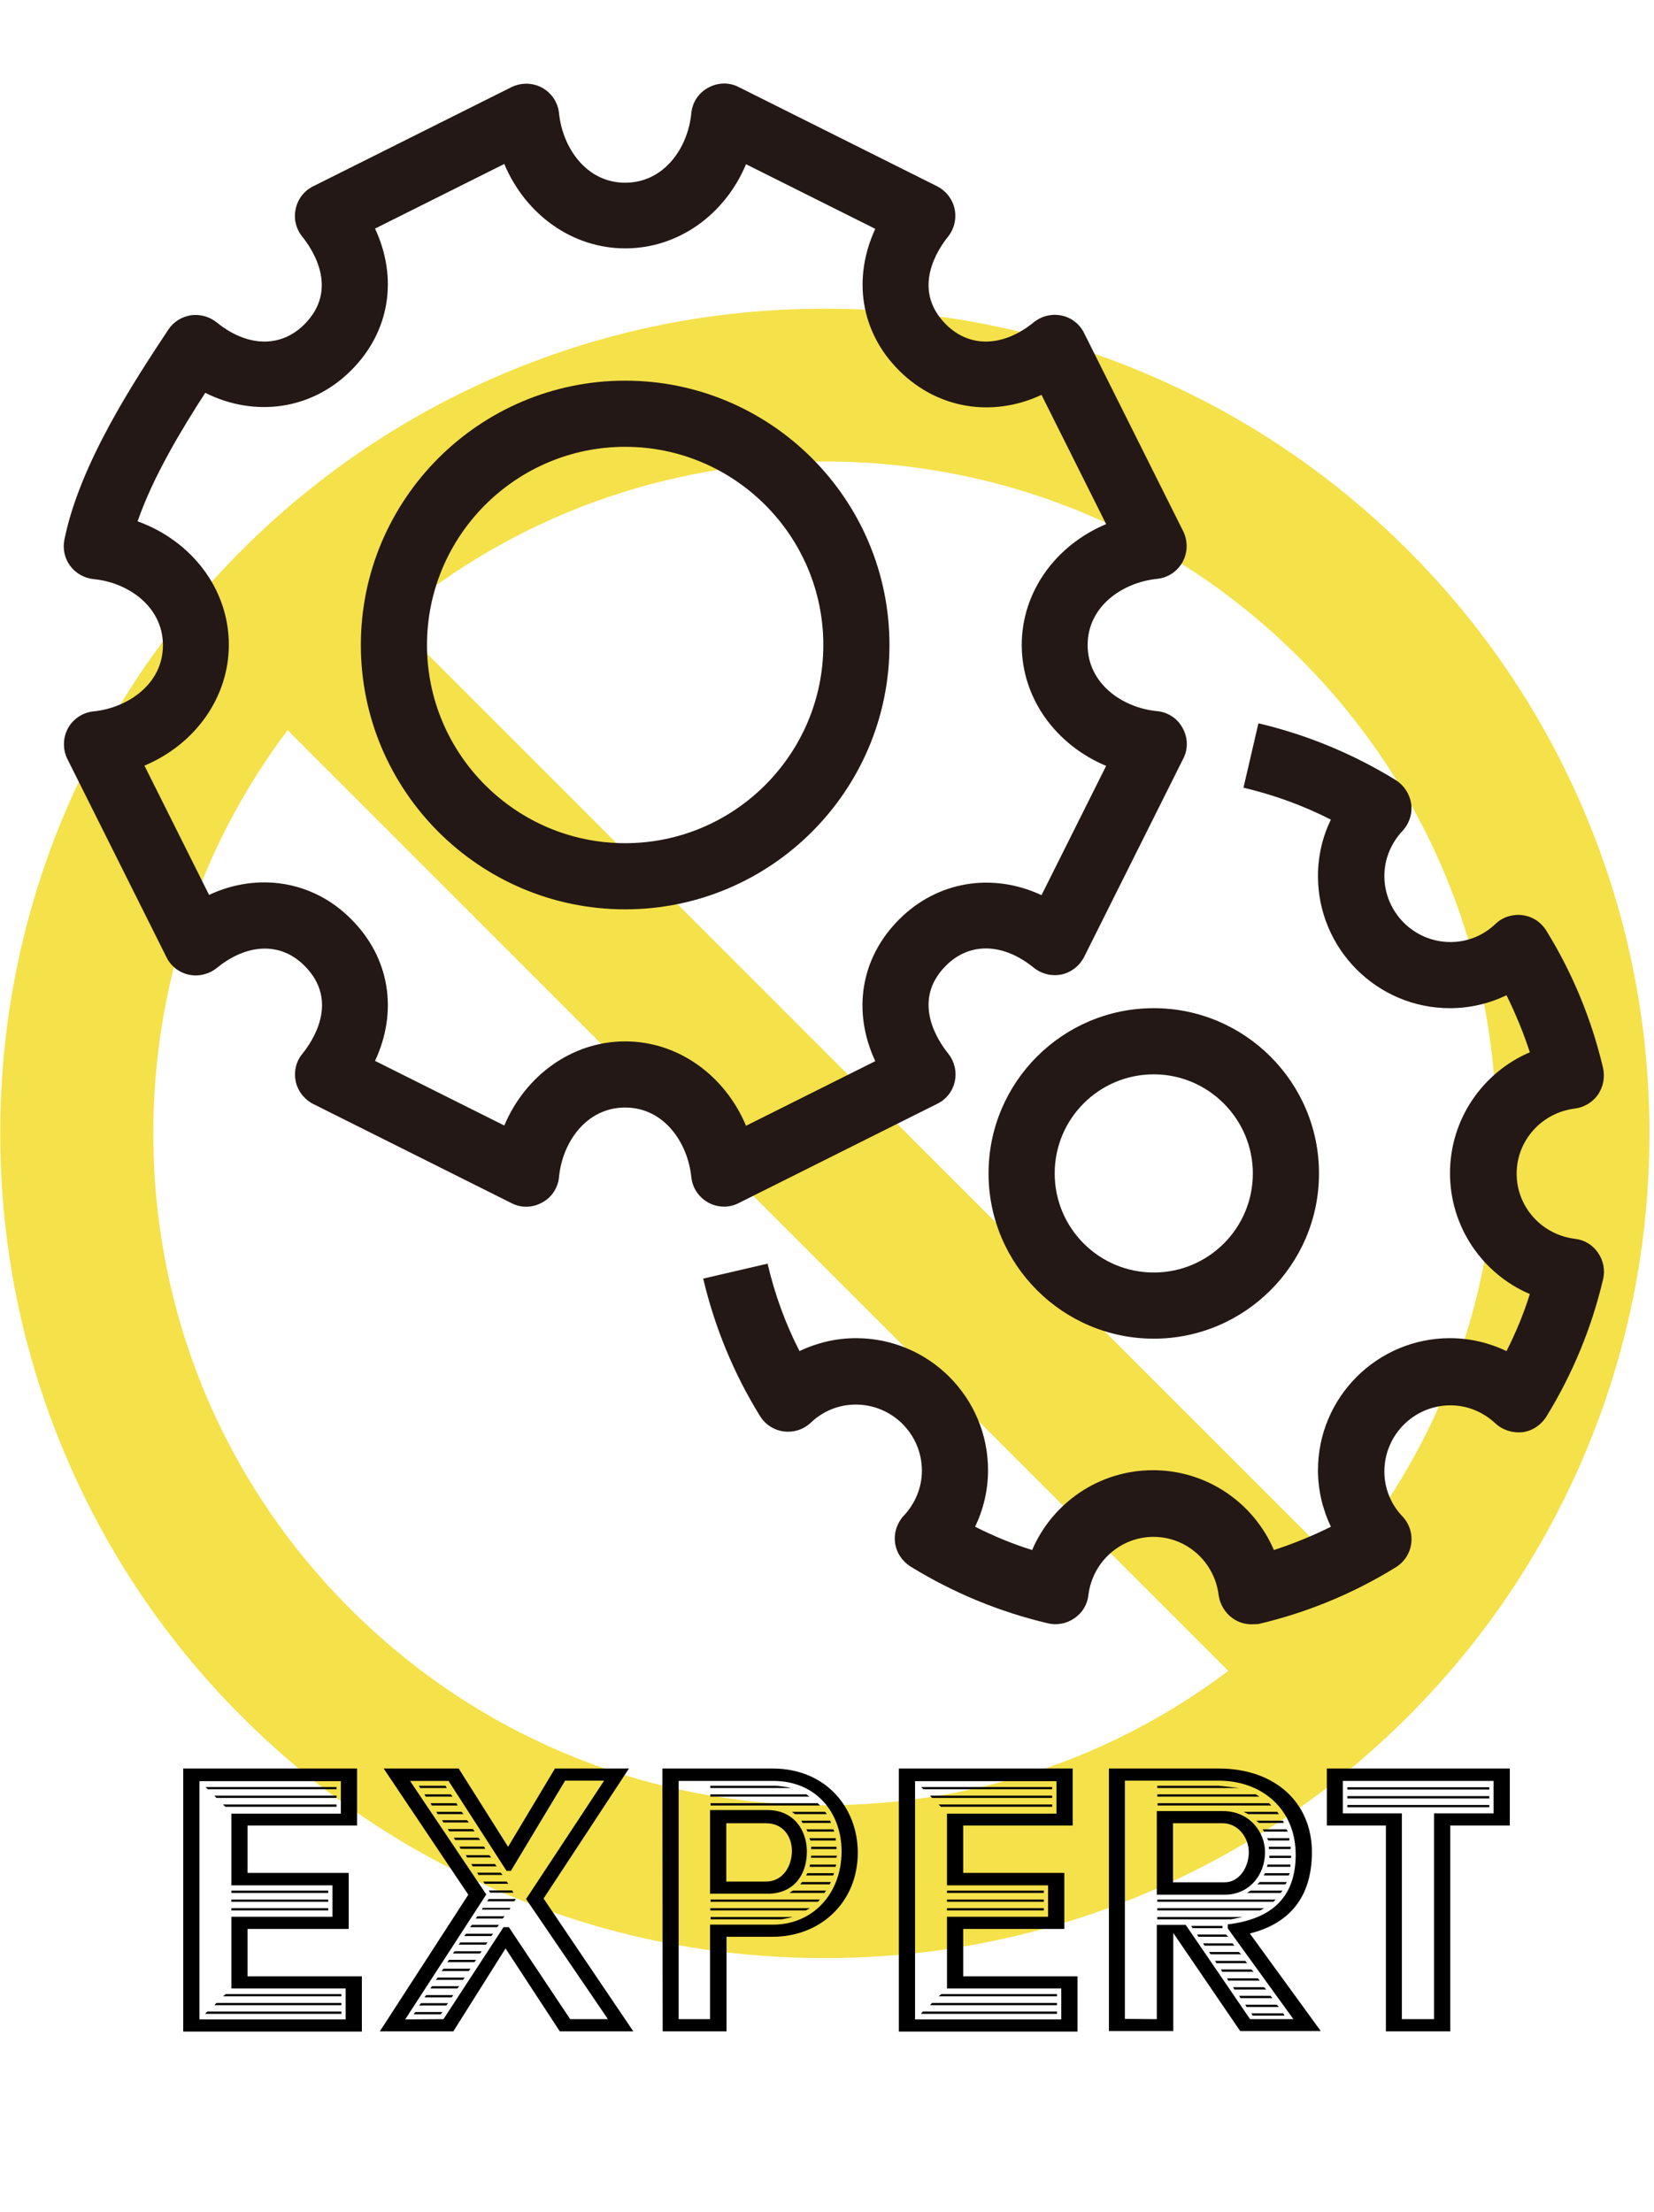
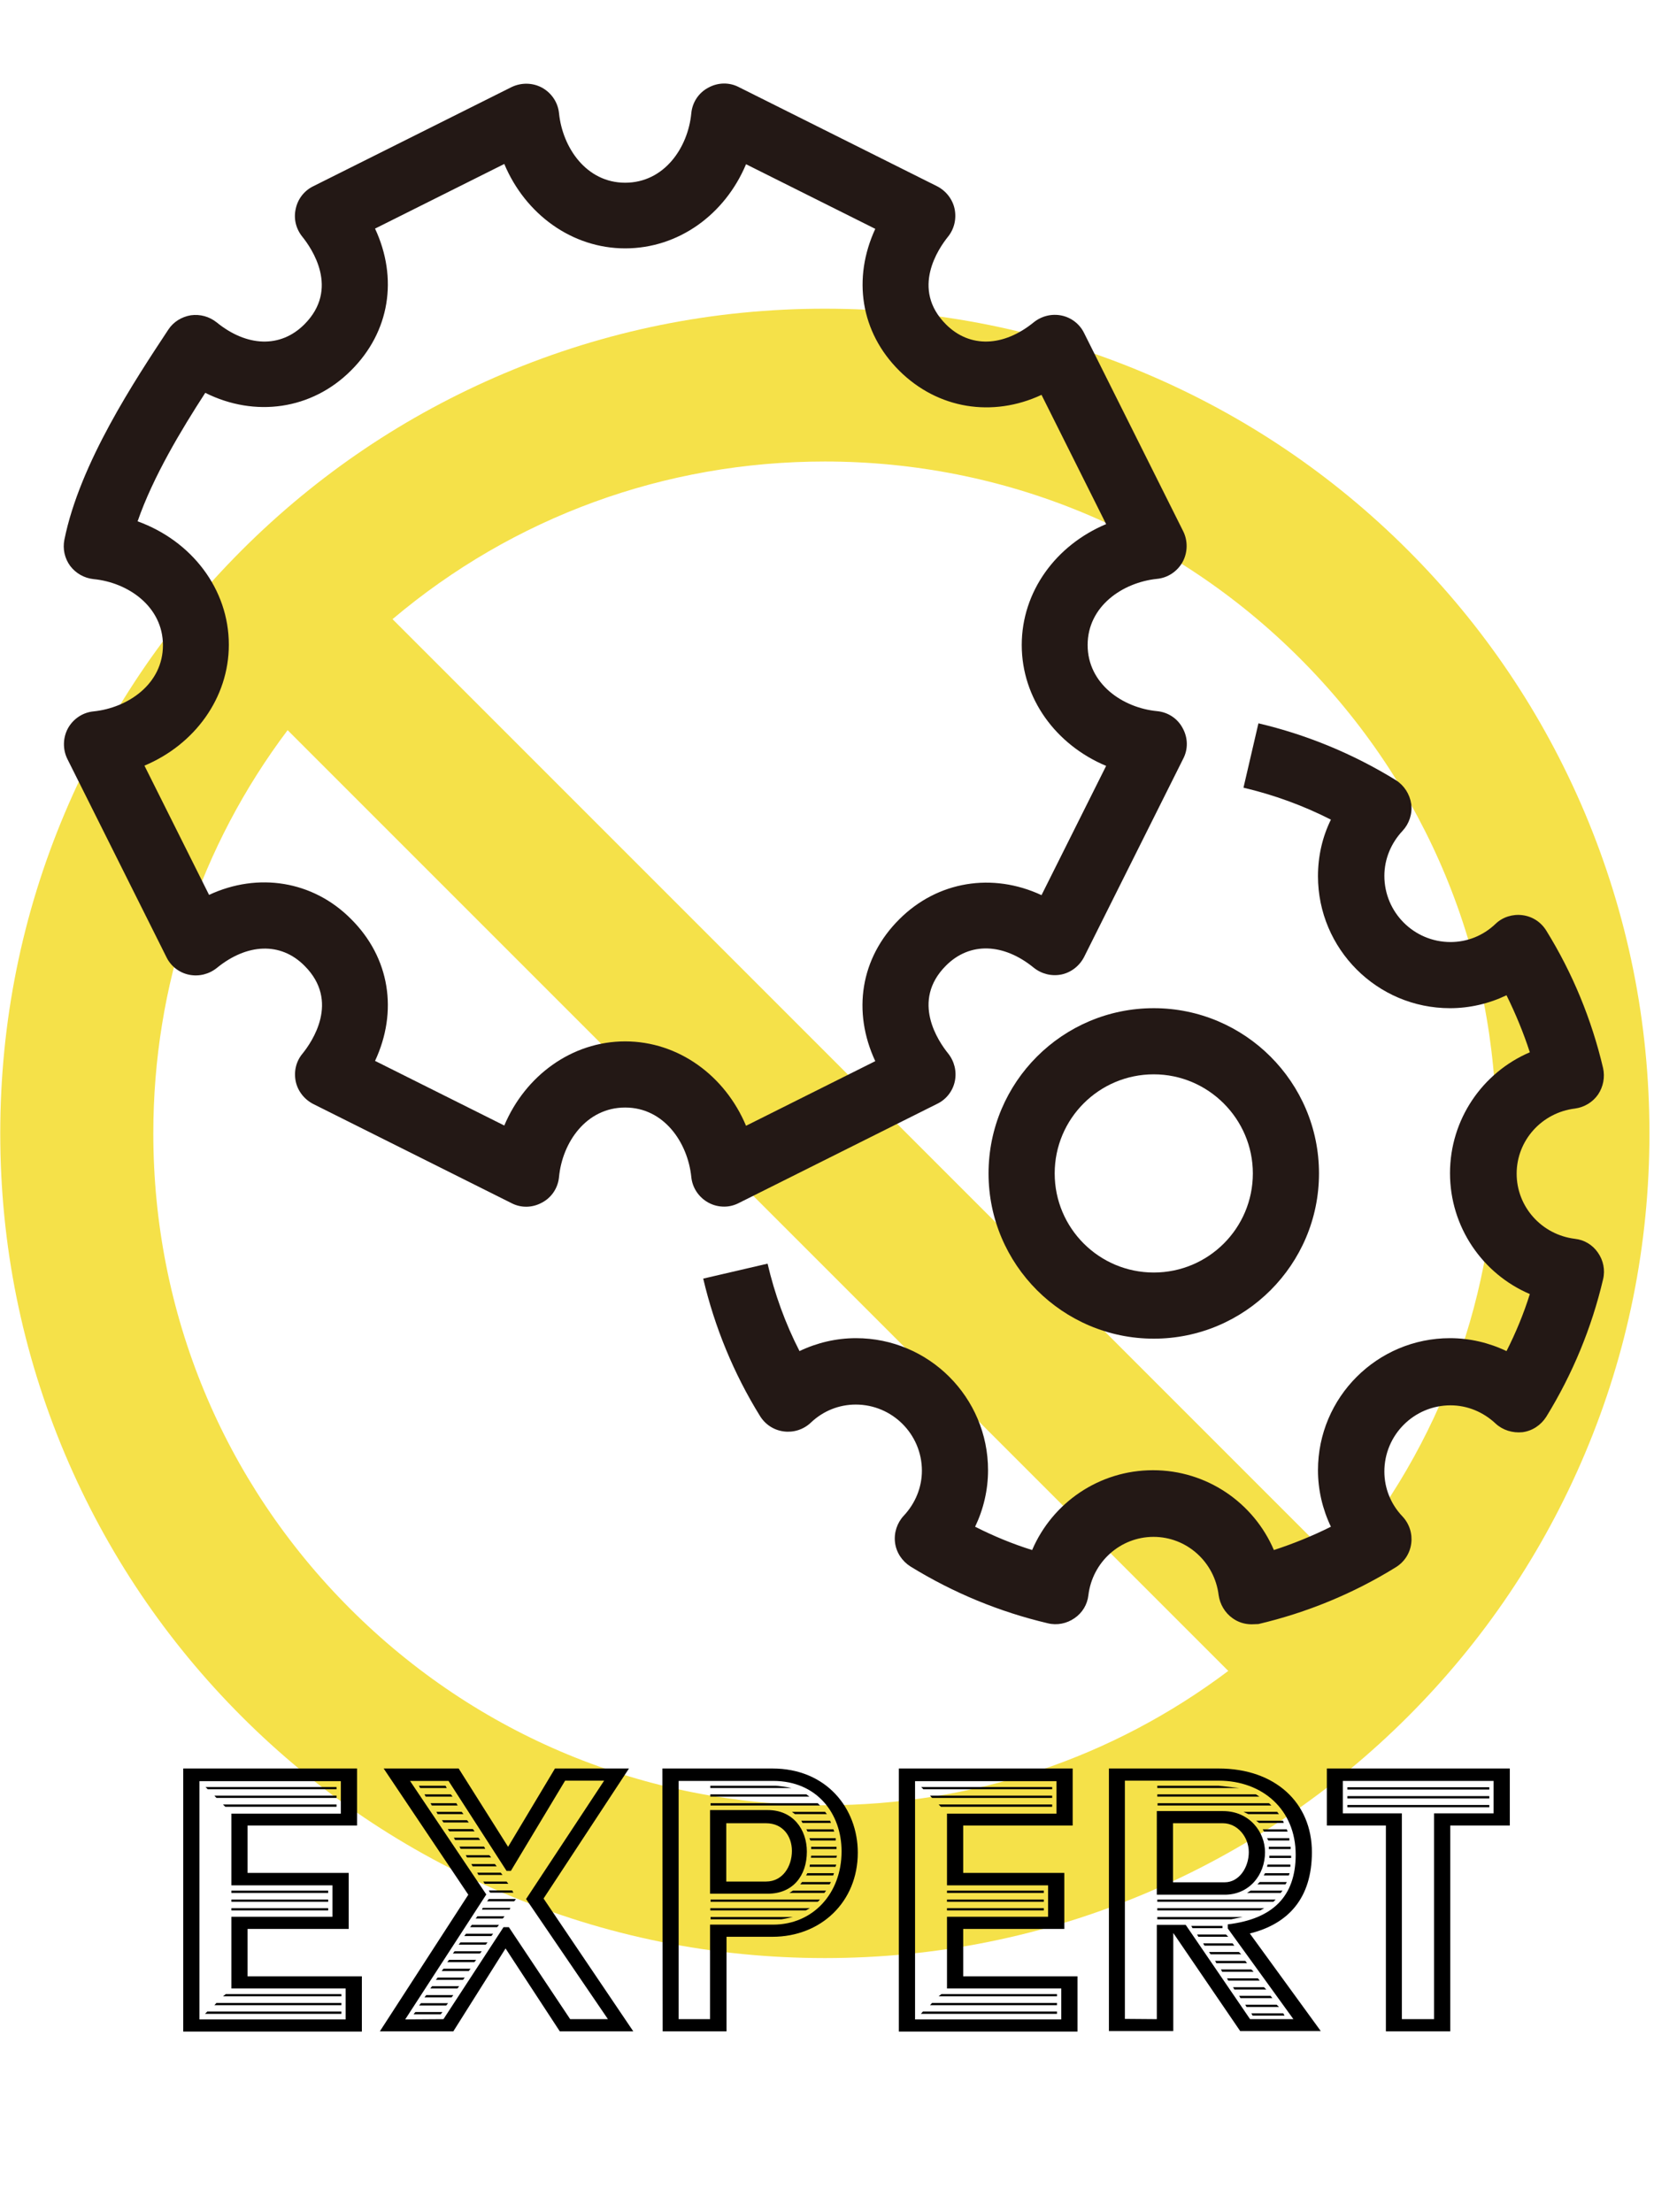
<svg xmlns="http://www.w3.org/2000/svg" version="1.1" id="レイヤー1" x="0px" y="0px" viewBox="0 0 652.7 872.8" style="enable-background:new 0 0 652.7 872.8;" xml:space="preserve">
  <style type="text/css">
	.st0{fill:#F5E149;}
	.st1{fill:#231815;}
</style>
  <path class="st0" d="M625.3,320.5c-16.4-38.7-39.8-73.5-69.7-103.4s-64.7-53.3-103.4-69.7c-40.1-17-82.7-25.6-126.7-25.6  s-86.5,8.6-126.7,25.6c-38.7,16.4-73.5,39.8-103.4,69.7s-53.3,64.7-69.7,103.4c-17,40.1-25.6,82.7-25.6,126.7  c0,43.9,8.6,86.5,25.6,126.7c16.4,38.7,39.8,73.5,69.7,103.4s64.7,53.3,103.4,69.7c40.1,17,82.7,25.6,126.7,25.6S412,764,452.2,747  c38.7-16.4,73.5-39.8,103.4-69.7s53.3-64.7,69.7-103.4c17-40.1,25.6-82.7,25.6-126.7C650.9,403.3,642.3,360.7,625.3,320.5z   M325.5,712.3c-70.8,0-137.4-27.6-187.4-77.6C88,584.6,60.5,518,60.5,447.2c0-58.2,18.6-113.4,53-159.1l371.2,371.2  C439,693.7,383.7,712.3,325.5,712.3z M528.4,617.8L154.9,244.3c47.7-40.3,107.5-62.2,170.6-62.2c70.8,0,137.4,27.6,187.4,77.6  c50.1,50.1,77.6,116.6,77.6,187.4C590.6,510.3,568.7,570.1,528.4,617.8z" />
  <g>
    <g>
      <g>
        <g>
          <g>
            <g>
              <path class="st1" d="M285.8,476.1c-2.2,0-4.3-0.5-6.3-1.6c-3.8-2.1-6.3-5.9-6.7-10.1c-1.4-13.6-10.8-27.4-26.1-27.4        c-15.4,0-24.8,13.8-26.1,27.4c-0.4,4.3-2.9,8.1-6.7,10.1c-3.8,2.1-8.3,2.2-12.1,0.2l-78.2-39.1c-3.5-1.8-6.1-5.1-6.9-8.9        c-0.8-3.9,0.1-7.9,2.7-11c3.7-4.6,14.8-20.6,0.8-34.6c-9.5-9.6-22.8-8.8-34.6,0.8c-3.1,2.5-7.1,3.5-11,2.7s-7.2-3.4-8.9-6.9        l-39.1-78.2c-1.9-3.8-1.8-8.4,0.2-12.1c2.1-3.8,5.9-6.3,10.1-6.7c13.6-1.4,27.4-10.8,27.4-26.1s-13.8-24.8-27.4-26.1        c-3.7-0.4-7-2.3-9.2-5.2c-2.2-3-3-6.7-2.3-10.3c6.1-30.3,28-63.2,41-82.9c2-3.1,5.3-5.1,8.9-5.7c3.7-0.5,7.3,0.5,10.2,2.8        c11.8,9.6,25.1,10.3,34.6,0.8c14-14,2.9-30-0.8-34.6c-2.5-3.1-3.5-7.1-2.6-11c0.8-3.9,3.4-7.2,6.9-8.9l78.2-39.1        c3.9-1.9,8.4-1.8,12.1,0.2c3.8,2.1,6.3,5.9,6.7,10.1c1.4,13.6,10.8,27.4,26.1,27.4c15.4,0,24.8-13.8,26.1-27.4        c0.4-4.3,2.9-8.1,6.7-10.1c3.8-2.1,8.3-2.2,12.1-0.2l78.2,39.1c3.5,1.8,6.1,5.1,6.9,8.9c0.8,3.9-0.1,7.9-2.6,11        c-3.7,4.6-14.8,20.6-0.8,34.6c9.5,9.5,22.8,8.8,34.6-0.8c3.1-2.5,7.1-3.5,11-2.7s7.2,3.4,8.9,6.9l39.1,78.2        c1.9,3.8,1.8,8.4-0.2,12.1c-2.1,3.8-5.9,6.3-10.1,6.7c-13.6,1.4-27.4,10.8-27.4,26.1s13.8,24.8,27.4,26.1        c4.3,0.4,8.1,2.9,10.1,6.7c2.1,3.8,2.2,8.3,0.2,12.1l-39.1,78.2c-1.8,3.5-5.1,6.1-8.9,6.9c-3.9,0.8-7.9-0.2-11-2.7        c-11.8-9.6-25.1-10.3-34.6-0.8c-14,14-2.9,30,0.8,34.6c2.5,3.1,3.5,7.1,2.7,11s-3.4,7.2-6.9,8.9l-78.2,39.1        C289.8,475.6,287.8,476.1,285.8,476.1z M246.7,410.9c21,0,39.4,13.5,47.7,33.3l51-25.5c-9.1-19.5-5.9-40.7,9.5-56        c15.1-15.1,36.8-18.5,56.1-9.5l25.5-51c-19.8-8.3-33.3-26.6-33.3-47.7s13.5-39.4,33.3-47.7l-25.5-51        c-19.3,9-40.9,5.6-56.1-9.5c-15.4-15.3-18.5-36.5-9.5-56l-51-25.5C286.1,84.6,267.8,98,246.7,98c-21,0-39.4-13.5-47.7-33.3        l-51,25.5c9.1,19.5,5.9,40.7-9.5,56C123,161.7,100.6,164.8,81,155c-9.4,14.5-20.6,33.1-26.7,50.7c21.3,7.7,36,26.7,36,48.7        c0,21-13.5,39.4-33.3,47.7l25.5,51c19.3-9,41-5.6,56,9.5c15.4,15.3,18.6,36.5,9.5,56l51,25.5        C207.3,424.4,225.7,410.9,246.7,410.9z" />
            </g>
          </g>
          <g>
-             <path class="st1" d="M246.7,358.8c-57.5,0-104.3-46.8-104.3-104.3s46.8-104.3,104.3-104.3S351,197,351,254.5       S304.2,358.8,246.7,358.8z M246.7,176.3c-43.1,0-78.2,35.1-78.2,78.2s35.1,78.2,78.2,78.2s78.2-35.1,78.2-78.2       S289.8,176.3,246.7,176.3z" />
-           </g>
+             </g>
        </g>
        <g>
          <g>
            <path class="st1" d="M493.9,640.9c-2.7,0-5.3-0.8-7.5-2.4c-3-2.1-5-5.5-5.5-9.1c-1.6-13.1-12.6-23-25.7-23s-24.1,9.9-25.7,23       c-0.4,3.7-2.4,7-5.5,9.1c-3,2.1-6.9,2.9-10.5,2c-19.1-4.5-37.3-12-54.2-22.4c-3.3-2.1-5.6-5.5-6.1-9.4s0.8-7.8,3.4-10.6       c4.6-4.9,7.2-11.2,7.2-17.8c0-14.4-11.7-26.1-26.1-26.1c-6.6,0-12.9,2.5-17.8,7.2c-2.9,2.7-6.8,3.9-10.6,3.4       c-3.9-0.5-7.3-2.7-9.4-6.1c-10.4-16.8-17.9-35.1-22.4-54.2l25.4-5.9c2.8,12,7,23.6,12.6,34.5c6.9-3.3,14.5-5.1,22.3-5.1       c28.8,0,52.1,23.4,52.1,52.1c0,7.8-1.8,15.4-5.1,22.3c7.3,3.7,14.8,6.8,22.5,9.2c8-18.7,26.5-31.5,47.7-31.5       s39.7,12.8,47.7,31.5c7.7-2.5,15.3-5.6,22.5-9.2c-3.3-6.9-5.1-14.5-5.1-22.3c0-28.8,23.4-52.1,52.1-52.1       c7.8,0,15.4,1.8,22.3,5.1c3.7-7.3,6.8-14.8,9.2-22.5c-18.7-8-31.5-26.5-31.5-47.7s12.8-39.7,31.5-47.7       c-2.5-7.7-5.6-15.2-9.2-22.5c-6.9,3.3-14.5,5.1-22.3,5.1c-28.8,0-52.1-23.4-52.1-52.1c0-7.8,1.7-15.4,5.1-22.3       c-11-5.6-22.6-9.8-34.5-12.6l5.9-25.4c19.1,4.5,37.3,12,54.2,22.4c3.3,2.1,5.5,5.5,6.1,9.4c0.5,3.9-0.8,7.8-3.4,10.6       c-4.6,4.9-7.2,11.2-7.2,17.8c0,14.4,11.7,26.1,26.1,26.1c6.6,0,12.9-2.5,17.8-7.2c2.8-2.7,6.8-3.9,10.6-3.4       c3.9,0.5,7.3,2.7,9.4,6.1c10.4,16.8,17.9,35.1,22.4,54.2c0.8,3.6,0.1,7.4-2,10.5c-2.1,3-5.4,5-9.1,5.5       c-13.1,1.6-23,12.6-23,25.7s9.9,24.1,23,25.7c3.7,0.4,7,2.4,9.1,5.5c2.1,3,2.9,6.8,2,10.5c-4.5,19.1-12,37.3-22.4,54.2       c-2.1,3.3-5.5,5.6-9.4,6.1c-3.9,0.4-7.8-0.8-10.6-3.4c-4.9-4.6-11.2-7.2-17.8-7.2c-14.4,0-26.1,11.7-26.1,26.1       c0,6.6,2.5,12.9,7.2,17.8c2.7,2.9,3.9,6.8,3.4,10.6c-0.5,3.9-2.7,7.3-6.1,9.4c-16.8,10.4-35.1,17.9-54.2,22.4       C495.9,640.8,494.9,640.9,493.9,640.9z" />
          </g>
          <g>
            <path class="st1" d="M455.3,528.2c-35.9,0-65.2-29.2-65.2-65.2s29.2-65.2,65.2-65.2c35.9,0,65.2,29.2,65.2,65.2       S491.2,528.2,455.3,528.2z M455.3,423.9c-21.6,0-39.1,17.5-39.1,39.1s17.5,39.1,39.1,39.1s39.1-17.5,39.1-39.1       C494.4,441.5,476.8,423.9,455.3,423.9z" />
          </g>
        </g>
      </g>
    </g>
  </g>
  <g>
    <path d="M72.3,697.8h68.6v22.5H97.7V739h39.9v22.1H97.7v18.7h45.1v21.8H72.3V697.8z M136.4,796.7v-12.1H91.3v-28.3h39.9v-12.4H91.3   v-28.3h43.2v-12.8H78.7v94h57.7V796.7z M81.8,793.7h52.9v0.9H80.9L81.8,793.7z M81.1,705.1h51.7v0.9H82L81.1,705.1z M84.6,708.5   h48.2v0.9H85.4L84.6,708.5z M85.4,790.3h49.3v0.9H84.6L85.4,790.3z M88,712h44.8v0.9H88.9L88,712z M89.1,786.8h45.6v0.9H88   L89.1,786.8z M91.3,746h38.2v0.9H91.3V746z M91.3,749.5h38.2v0.9H91.3V749.5z M91.3,752.9h38.2v0.9H91.3V752.9z" />
    <path d="M184.8,747.6l-33.4-49.8H181l19.5,30.9l18.5-30.9h29.2l-33.7,51.3l35.4,52.4h-29l-21.4-32.7l-20.6,32.7h-29L184.8,747.6z    M175,796.7l23.7-36.3h2.1l24.2,36.3h14.9l-32.3-47.4l30.8-46.7H223l-21.4,35.6h-1.7L177,702.7h-15.2l30.1,44.8l-32,49.3L175,796.7   L175,796.7z M163.9,793.9h10.7l-0.7,0.9h-10.7L163.9,793.9z M165.3,704.6h10.5l0.5,0.9h-10.5L165.3,704.6z M166.1,790.4h10.7   l-0.7,0.9h-10.7L166.1,790.4z M167.5,708h10.4l0.7,0.9H168L167.5,708z M168.2,787.2h10.7l-0.7,0.9h-10.7L168.2,787.2z M170.5,783.7   h10.7l-0.7,0.9h-10.7L170.5,783.7z M169.9,711.5h10.2l0.5,0.9h-10.2L169.9,711.5z M172.7,780.3h10.7l-0.7,0.9H172L172.7,780.3z    M172.2,714.9h10l0.7,0.9h-10.2L172.2,714.9z M175,776.8h10.7l-0.7,0.9h-10.7L175,776.8z M174.4,718.2h9.9l0.7,0.9h-10L174.4,718.2   z M177.2,773.3h10.7l-0.7,0.9h-10.7L177.2,773.3z M176.7,721.7h9.9l0.7,0.9h-10L176.7,721.7z M179.4,769.9h10.7l-0.7,0.9h-10.7   L179.4,769.9z M179.1,725.1h9.7l0.7,0.9h-9.9L179.1,725.1z M181.7,766.4h10.7l-0.7,0.9H181L181.7,766.4z M181.3,728.6h9.7l0.5,0.9   h-9.7L181.3,728.6z M183.9,763h10.7l-0.7,0.9h-10.7L183.9,763z M183.8,732h9.3l0.7,0.9h-9.5L183.8,732z M186.2,759.5h10.7l-0.7,0.9   h-10.7L186.2,759.5z M186,735.5h9.3l0.7,0.9h-9.5L186,735.5z M188.4,756.1h10.7l-0.7,0.9h-10.7L188.4,756.1z M188.3,738.9h9.3   l0.7,0.9h-9.5L188.3,738.9z M190.5,752.8h10.9l-0.3,0.7h-10.9L190.5,752.8z M190.7,742.4h9.2l0.7,0.9h-9.3L190.7,742.4z    M192.9,749.3h10.7l-0.7,0.9h-10.7L192.9,749.3z M192.9,745.9h9.2l0.5,0.9h-9.2L192.9,745.9z" />
    <path d="M261.4,697.8h43.4c21.3,0,33.7,15.7,33.7,33.2c0,19.4-14.5,33.2-33.7,33.2h-18.1v37.3h-25.2L261.4,697.8L261.4,697.8z    M280.2,796.7v-37.3h24.9c15.7,0,27-12.3,27-28.9c0-14.9-9.7-27.8-27-27.8h-37.3v94H280.2z M280.2,714.2H303   c9.9,0,15.4,7.6,15.4,16.4c0,9.5-5.5,16.6-15.4,16.6h-22.8V714.2z M280.4,704.6h25.9c1.9,0.2,4.3,0.5,6,0.9h-32v-0.9H280.4z    M280.4,708h37.8l1.2,0.9h-39.1V708H280.4z M280.4,711.5h42.3l0.9,0.9h-43.2L280.4,711.5L280.4,711.5z M280.4,749.5h43.2l-0.9,0.9   h-42.3L280.4,749.5L280.4,749.5z M280.4,752.9h39.2l-1.6,0.9h-37.7v-0.9H280.4z M280.4,756.4h32.5c-1.4,0.3-3.1,0.7-4.5,0.9h-28   V756.4z M302.3,742.4c6.6,0,10.2-6,10.2-12.1c0-5.7-3.5-10.9-10.2-10.9h-15.7v23H302.3z M312.9,746H326l-0.7,0.9h-13.8L312.9,746z    M312.5,714.9h13.1l0.7,0.9h-12.6L312.5,714.9z M316.5,742.6h11.4l-0.5,0.9h-11.6L316.5,742.6z M316.2,718.4h11.4l0.3,0.9h-11.2   L316.2,718.4z M318.6,739.1h10.5l-0.3,0.9h-10.7L318.6,739.1z M318.2,721.8h10.7l0.3,0.9h-10.5L318.2,721.8z M319.4,725.3h10.4v0.9   h-10L319.4,725.3z M319.6,735.7H330l-0.3,0.9h-10.2L319.6,735.7z M320.1,732.2h10.2l-0.2,0.5v0.3H320L320.1,732.2z M320.1,728.7h10   v0.9h-10V728.7z" />
    <path d="M354.7,697.8h68.6v22.5h-43.2V739H420v22.1h-39.9v18.7h45.1v21.8h-70.5V697.8z M418.8,796.7v-12.1h-45.1v-28.3h39.9v-12.4   h-39.9v-28.3h43.2v-12.8h-55.8v94h57.7V796.7z M364.2,793.7h52.9v0.9h-53.7L364.2,793.7z M363.5,705.1h51.7v0.9h-50.8L363.5,705.1z    M367,708.5h48.2v0.9h-47.4L367,708.5z M367.8,790.3h49.3v0.9H367L367.8,790.3z M370.4,712h44.8v0.9h-43.9L370.4,712z M371.5,786.8   h45.6v0.9h-46.7L371.5,786.8z M373.7,746h38.2v0.9h-38.2V746z M373.7,749.5h38.2v0.9h-38.2V749.5z M373.7,752.9h38.2v0.9h-38.2   V752.9z" />
    <path d="M437.5,697.8h43.4c22.3,0,36.8,13.5,36.8,33c0,18.1-9.2,28.3-24.5,32.1l28,38.5h-31.8L463,762.7v38.7h-25.4V697.8H437.5z    M456.5,796.7v-37.2h11.4l25.4,37.2h17.1l-25.9-35.8v-1.6c17.6-2.1,26.8-10.9,26.8-27.5c0-17.8-13.1-29.2-30.4-29.2h-37v94   L456.5,796.7L456.5,796.7z M456.5,714.6h26.1c10.5,0,16.6,8.3,16.6,16.2c0,9.2-6.4,16.8-15.9,16.8h-26.8L456.5,714.6L456.5,714.6z    M456.7,704.6h24.2l8.1,0.9h-32.3L456.7,704.6L456.7,704.6z M456.7,708h38.9l1.4,0.9h-40.3V708z M456.7,711.5h44.1l0.9,0.9h-44.9   v-0.9H456.7z M456.7,749.5h46.7l-0.9,0.9h-45.8L456.7,749.5L456.7,749.5z M456.7,752.9h42.2l-1.6,0.9h-40.6V752.9z M456.7,756.4   h33.7l-4.5,0.9h-29.2V756.4z M483.3,742.7c5.7,0,9.5-5.9,9.5-11.9s-4.5-11.4-10.2-11.4h-19.7v23.3L483.3,742.7L483.3,742.7z    M470.1,759.9h12.3v0.9h-11.8L470.1,759.9z M472.4,763.3h11.4l0.9,0.9h-11.8L472.4,763.3z M474.8,766.8h11.6l0.7,0.9h-11.8   L474.8,766.8z M477.1,770.2h11.8l0.9,0.9h-12.1L477.1,770.2z M491.4,773.7l0.7,0.9H480l-0.5-0.9H491.4z M493.8,777.1l0.9,0.9h-12.4   l-0.5-0.9H493.8z M496.4,780.6l0.7,0.9h-12.4l-0.5-0.9H496.4z M498.8,784.1l0.9,0.9h-12.6l-0.5-0.9H498.8z M501.4,787.5l0.7,0.9   h-12.6l-0.5-0.9H501.4z M504,714.9l0.7,0.9h-12.1l-1.9-0.9H504z M503.8,791l0.9,0.9h-12.8l-0.5-0.9H503.8z M493.5,746h12.6   l-0.7,0.9h-13.3L493.5,746z M506.4,794.4l0.5,0.9h-12.6l-0.5-0.9H506.4z M506.3,718.4l0.3,0.9h-9.7l-1.2-0.9H506.3z M497.1,742.6   h10.7l-0.5,0.9h-11.1L497.1,742.6z M498.3,721.8h9.5l0.3,0.9h-9.3L498.3,721.8z M499.2,739.1h9.7l-0.3,0.9h-9.9L499.2,739.1z    M500,725.3h8.8v0.9h-8.3L500,725.3z M500.2,735.7h9v0.9H500L500.2,735.7z M500.7,728.7h8.6v0.9h-8.6V728.7z M500.9,732.2h8.6v0.9   h-8.6V732.2z" />
    <path d="M546.9,720.3h-23.3v-22.5h72.2v22.5h-23.5v81.2h-25.4V720.3z M565.9,796.7v-81.2h23.5v-12.8h-59.5v12.8h23.3v81.2H565.9z    M531.7,705.2h56v0.9h-56V705.2z M531.7,708.7h56v0.9h-56V708.7z M531.7,712.2h56v0.9h-56V712.2z" />
  </g>
</svg>